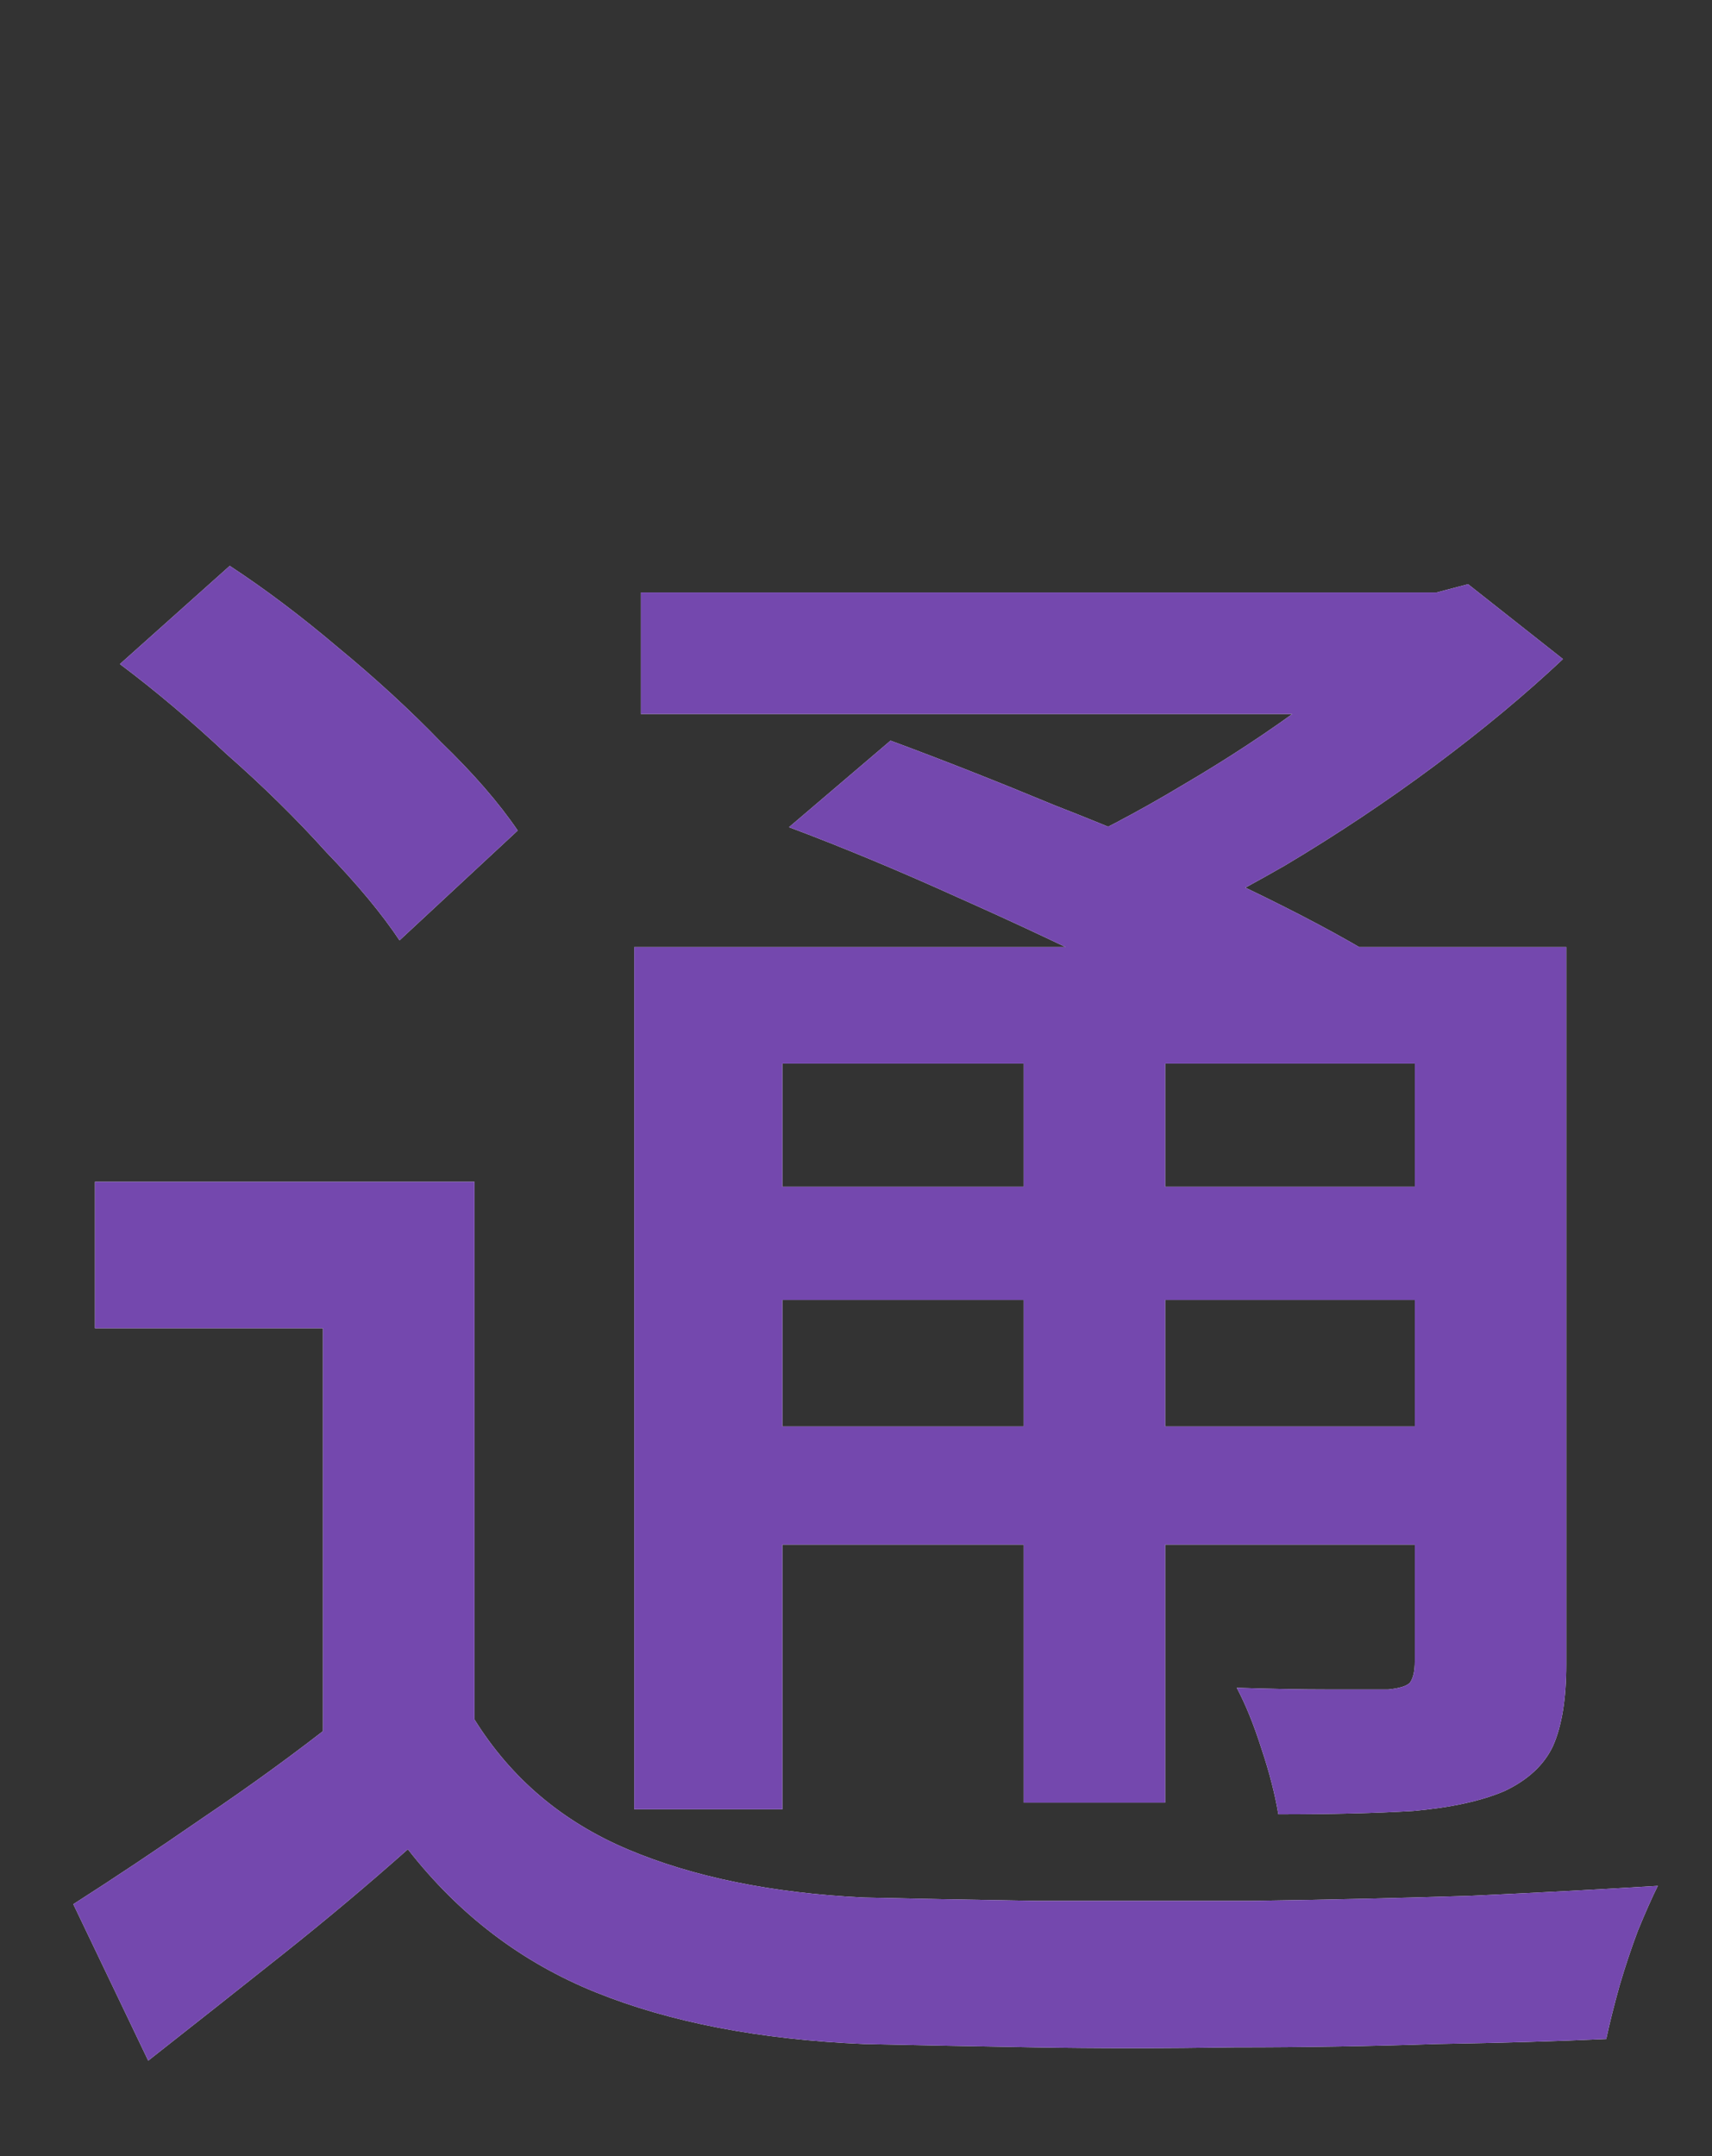
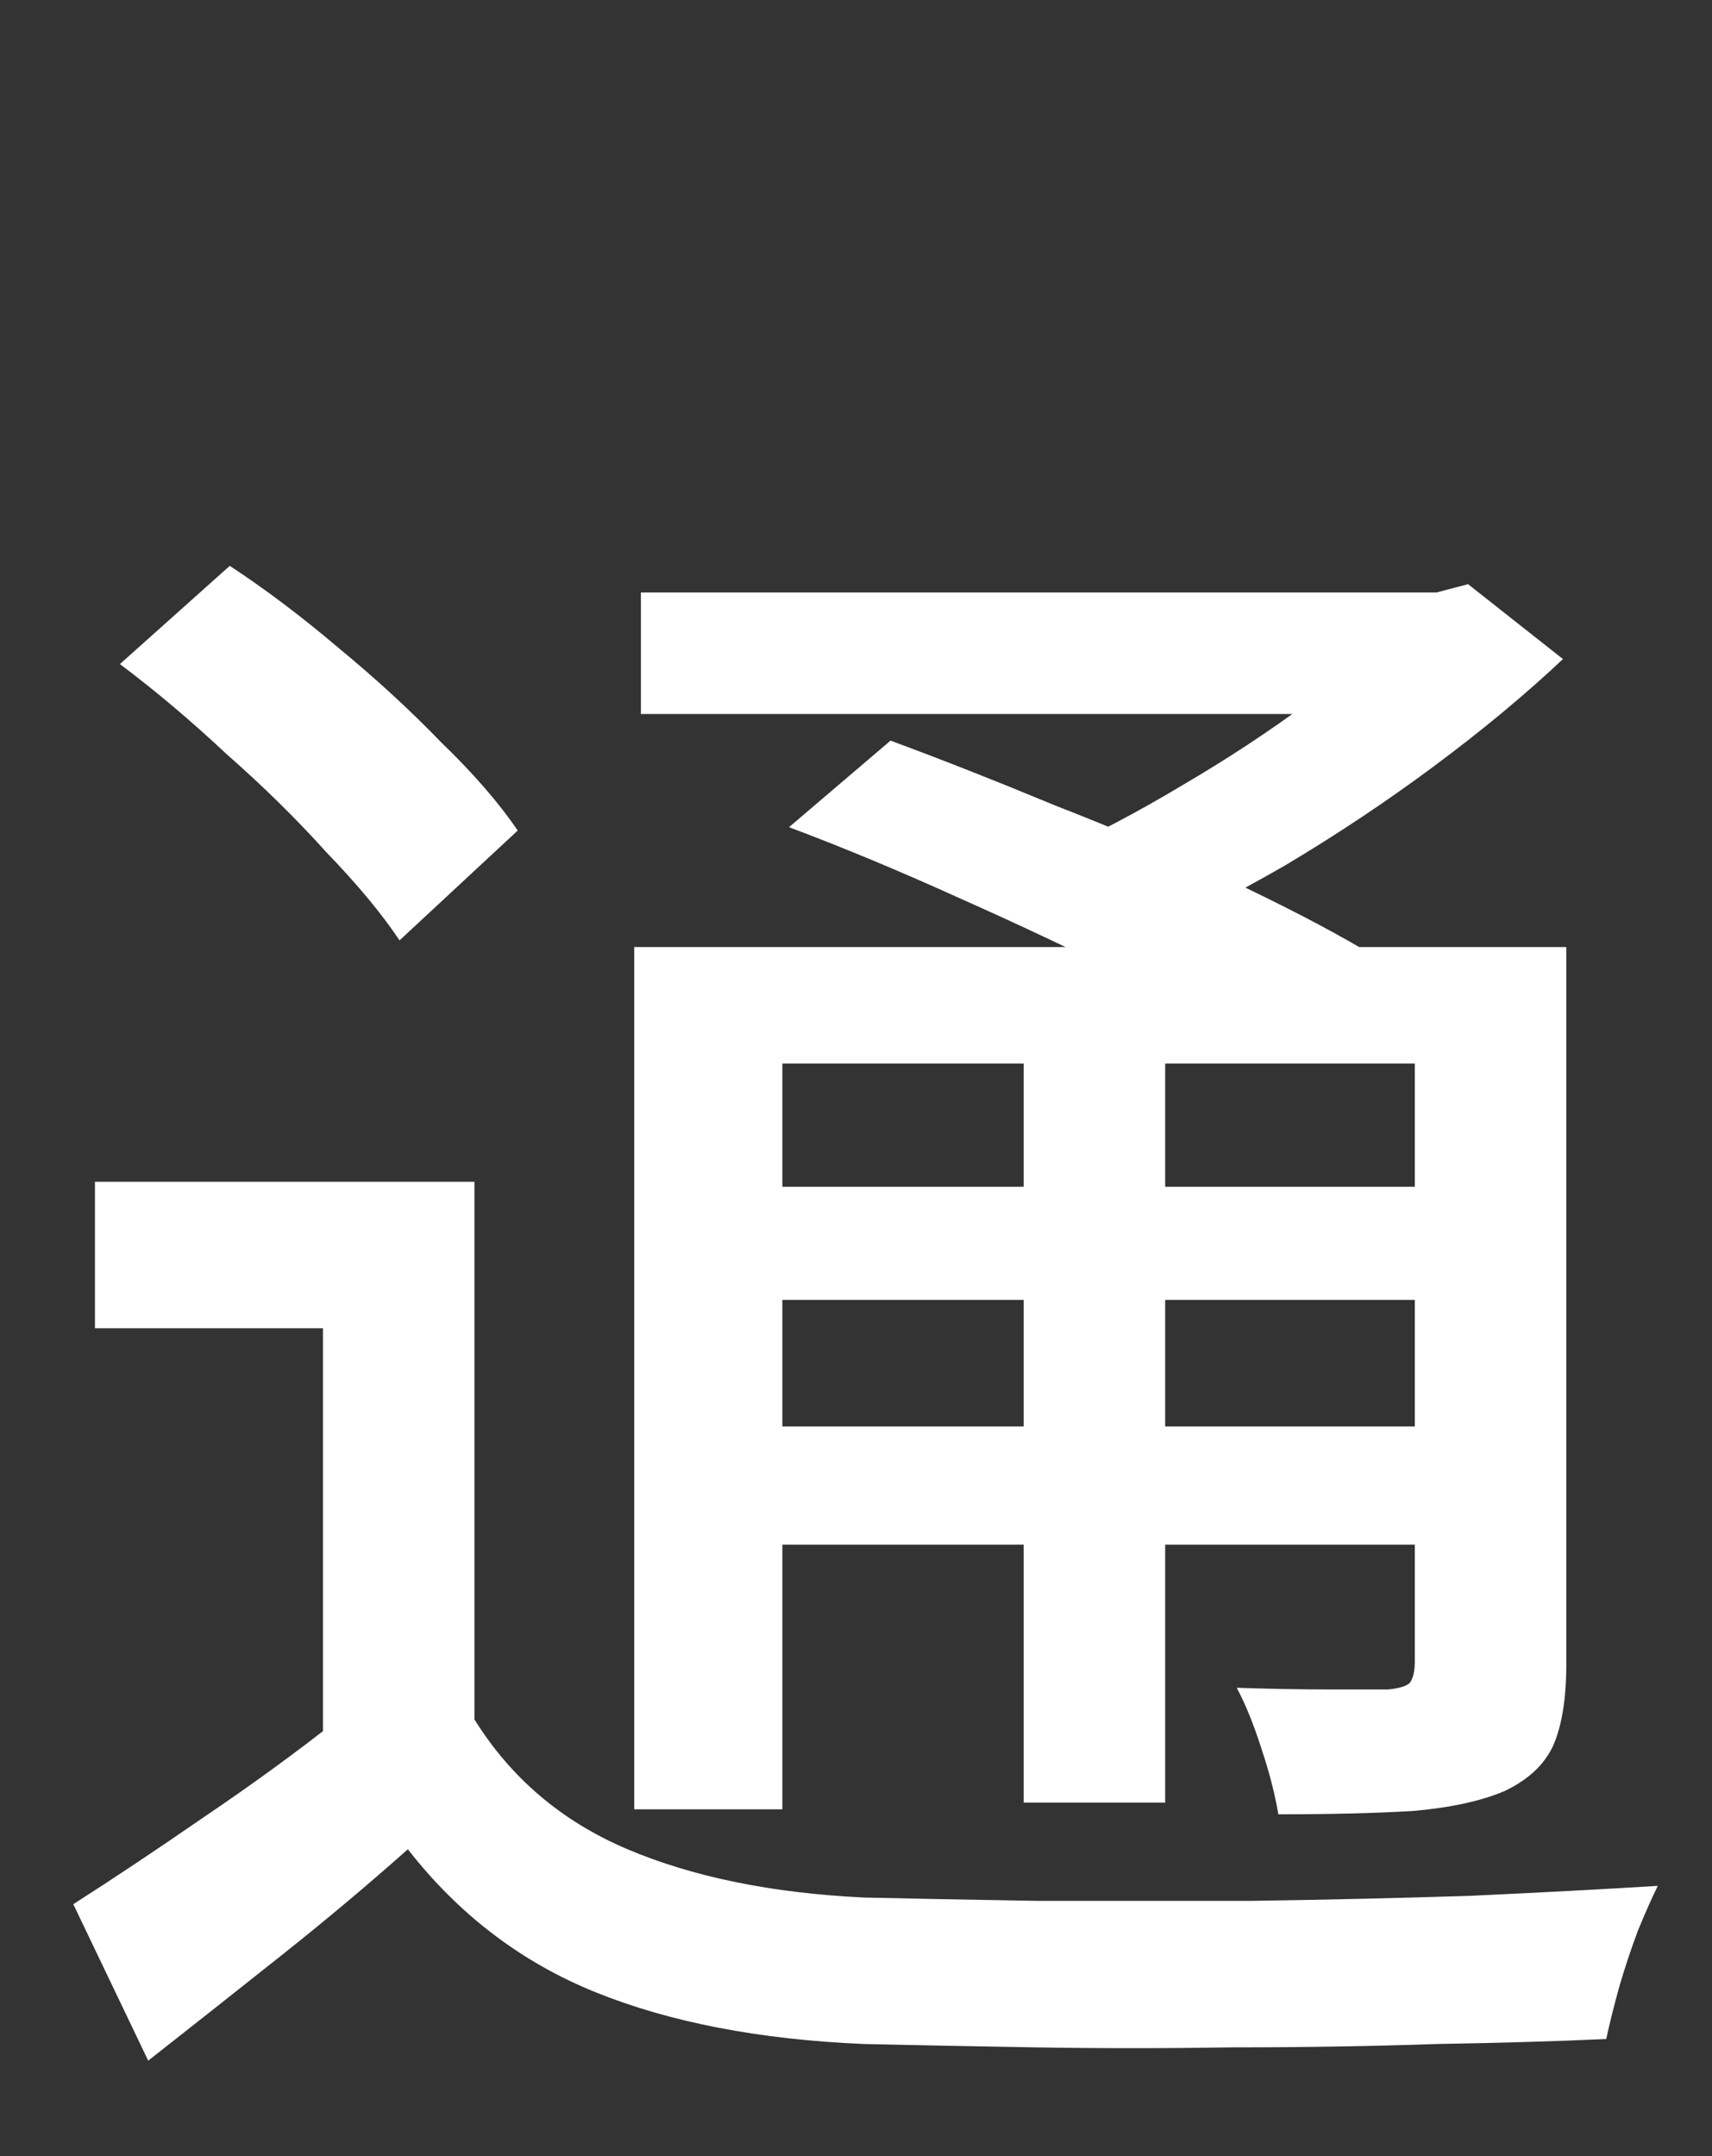
<svg xmlns="http://www.w3.org/2000/svg" width="54" height="68" viewBox="0 0 54 68" fill="none">
  <rect x="0" y="0" width="54" height="68" fill="#333333" stroke="none" />
  <path d="M14.965 37.271V56.223H10.187V41.891H2.995V37.271H14.965ZM14.965 54.228C16.12 56.083 17.73 57.448 19.794 58.323C21.859 59.197 24.344 59.705 27.249 59.845C28.754 59.88 30.574 59.915 32.709 59.95C34.879 59.95 37.136 59.95 39.481 59.95C41.861 59.915 44.154 59.862 46.359 59.792C48.599 59.688 50.576 59.583 52.291 59.477C52.116 59.828 51.906 60.3 51.661 60.895C51.451 61.455 51.259 62.032 51.084 62.627C50.909 63.257 50.769 63.817 50.664 64.307C49.159 64.377 47.374 64.43 45.309 64.465C43.279 64.535 41.161 64.57 38.956 64.57C36.752 64.605 34.634 64.605 32.604 64.57C30.574 64.535 28.789 64.5 27.249 64.465C23.959 64.325 21.142 63.782 18.797 62.837C16.452 61.892 14.475 60.388 12.865 58.323C11.605 59.443 10.292 60.545 8.927 61.63C7.562 62.715 6.145 63.835 4.675 64.99L2.312 60.055C3.572 59.25 4.937 58.34 6.407 57.325C7.912 56.31 9.33 55.278 10.66 54.228H14.965ZM3.782 20.944L7.247 17.846C8.367 18.581 9.505 19.439 10.66 20.419C11.85 21.399 12.935 22.396 13.915 23.411C14.93 24.391 15.735 25.319 16.33 26.194L12.602 29.658C12.042 28.818 11.272 27.891 10.292 26.876C9.347 25.826 8.297 24.794 7.142 23.779C6.022 22.729 4.902 21.784 3.782 20.944ZM24.887 26.088L28.089 23.358C29.699 23.953 31.432 24.636 33.287 25.406C35.177 26.141 36.979 26.911 38.694 27.716C40.409 28.521 41.861 29.273 43.051 29.973L39.639 33.018C38.589 32.353 37.224 31.618 35.544 30.813C33.864 29.973 32.079 29.133 30.189 28.293C28.334 27.453 26.567 26.718 24.887 26.088ZM20.005 29.868H46.989V33.543H24.677V57.063H20.005V29.868ZM44.626 29.868H49.404V52.495C49.404 53.58 49.264 54.438 48.984 55.068C48.704 55.663 48.196 56.135 47.461 56.485C46.726 56.8 45.764 57.01 44.574 57.115C43.419 57.185 42.001 57.22 40.321 57.22C40.216 56.59 40.041 55.908 39.796 55.173C39.551 54.403 39.289 53.755 39.009 53.23C40.059 53.265 41.039 53.283 41.949 53.283C42.894 53.283 43.506 53.283 43.786 53.283C44.136 53.248 44.364 53.178 44.469 53.073C44.574 52.933 44.626 52.705 44.626 52.39V29.868ZM20.215 18.686H45.886V22.519H20.215V18.686ZM22.577 37.428H46.359V40.998H22.577V37.428ZM22.577 44.988H46.359V48.715H22.577V44.988ZM32.289 31.496H36.752V56.853H32.289V31.496ZM44.206 18.686H45.309L46.306 18.424L49.299 20.786C48.109 21.906 46.761 23.026 45.256 24.146C43.751 25.266 42.176 26.316 40.531 27.296C38.886 28.241 37.259 29.081 35.649 29.816C35.334 29.361 34.914 28.853 34.389 28.293C33.899 27.733 33.462 27.296 33.077 26.981C34.477 26.351 35.877 25.616 37.276 24.776C38.712 23.936 40.041 23.061 41.266 22.151C42.491 21.241 43.471 20.384 44.206 19.579V18.686Z" fill="white" />
-   <path d="M14.965 37.271V56.223H10.187V41.891H2.995V37.271H14.965ZM14.965 54.228C16.12 56.083 17.73 57.448 19.794 58.323C21.859 59.197 24.344 59.705 27.249 59.845C28.754 59.88 30.574 59.915 32.709 59.95C34.879 59.95 37.136 59.95 39.481 59.95C41.861 59.915 44.154 59.862 46.359 59.792C48.599 59.688 50.576 59.583 52.291 59.477C52.116 59.828 51.906 60.3 51.661 60.895C51.451 61.455 51.259 62.032 51.084 62.627C50.909 63.257 50.769 63.817 50.664 64.307C49.159 64.377 47.374 64.43 45.309 64.465C43.279 64.535 41.161 64.57 38.956 64.57C36.752 64.605 34.634 64.605 32.604 64.57C30.574 64.535 28.789 64.5 27.249 64.465C23.959 64.325 21.142 63.782 18.797 62.837C16.452 61.892 14.475 60.388 12.865 58.323C11.605 59.443 10.292 60.545 8.927 61.63C7.562 62.715 6.145 63.835 4.675 64.99L2.312 60.055C3.572 59.25 4.937 58.34 6.407 57.325C7.912 56.31 9.33 55.278 10.66 54.228H14.965ZM3.782 20.944L7.247 17.846C8.367 18.581 9.505 19.439 10.66 20.419C11.85 21.399 12.935 22.396 13.915 23.411C14.93 24.391 15.735 25.319 16.33 26.194L12.602 29.658C12.042 28.818 11.272 27.891 10.292 26.876C9.347 25.826 8.297 24.794 7.142 23.779C6.022 22.729 4.902 21.784 3.782 20.944ZM24.887 26.088L28.089 23.358C29.699 23.953 31.432 24.636 33.287 25.406C35.177 26.141 36.979 26.911 38.694 27.716C40.409 28.521 41.861 29.273 43.051 29.973L39.639 33.018C38.589 32.353 37.224 31.618 35.544 30.813C33.864 29.973 32.079 29.133 30.189 28.293C28.334 27.453 26.567 26.718 24.887 26.088ZM20.005 29.868H46.989V33.543H24.677V57.063H20.005V29.868ZM44.626 29.868H49.404V52.495C49.404 53.58 49.264 54.438 48.984 55.068C48.704 55.663 48.196 56.135 47.461 56.485C46.726 56.8 45.764 57.01 44.574 57.115C43.419 57.185 42.001 57.22 40.321 57.22C40.216 56.59 40.041 55.908 39.796 55.173C39.551 54.403 39.289 53.755 39.009 53.23C40.059 53.265 41.039 53.283 41.949 53.283C42.894 53.283 43.506 53.283 43.786 53.283C44.136 53.248 44.364 53.178 44.469 53.073C44.574 52.933 44.626 52.705 44.626 52.39V29.868ZM20.215 18.686H45.886V22.519H20.215V18.686ZM22.577 37.428H46.359V40.998H22.577V37.428ZM22.577 44.988H46.359V48.715H22.577V44.988ZM32.289 31.496H36.752V56.853H32.289V31.496ZM44.206 18.686H45.309L46.306 18.424L49.299 20.786C48.109 21.906 46.761 23.026 45.256 24.146C43.751 25.266 42.176 26.316 40.531 27.296C38.886 28.241 37.259 29.081 35.649 29.816C35.334 29.361 34.914 28.853 34.389 28.293C33.899 27.733 33.462 27.296 33.077 26.981C34.477 26.351 35.877 25.616 37.276 24.776C38.712 23.936 40.041 23.061 41.266 22.151C42.491 21.241 43.471 20.384 44.206 19.579V18.686Z" fill="#7448AE" />
</svg>